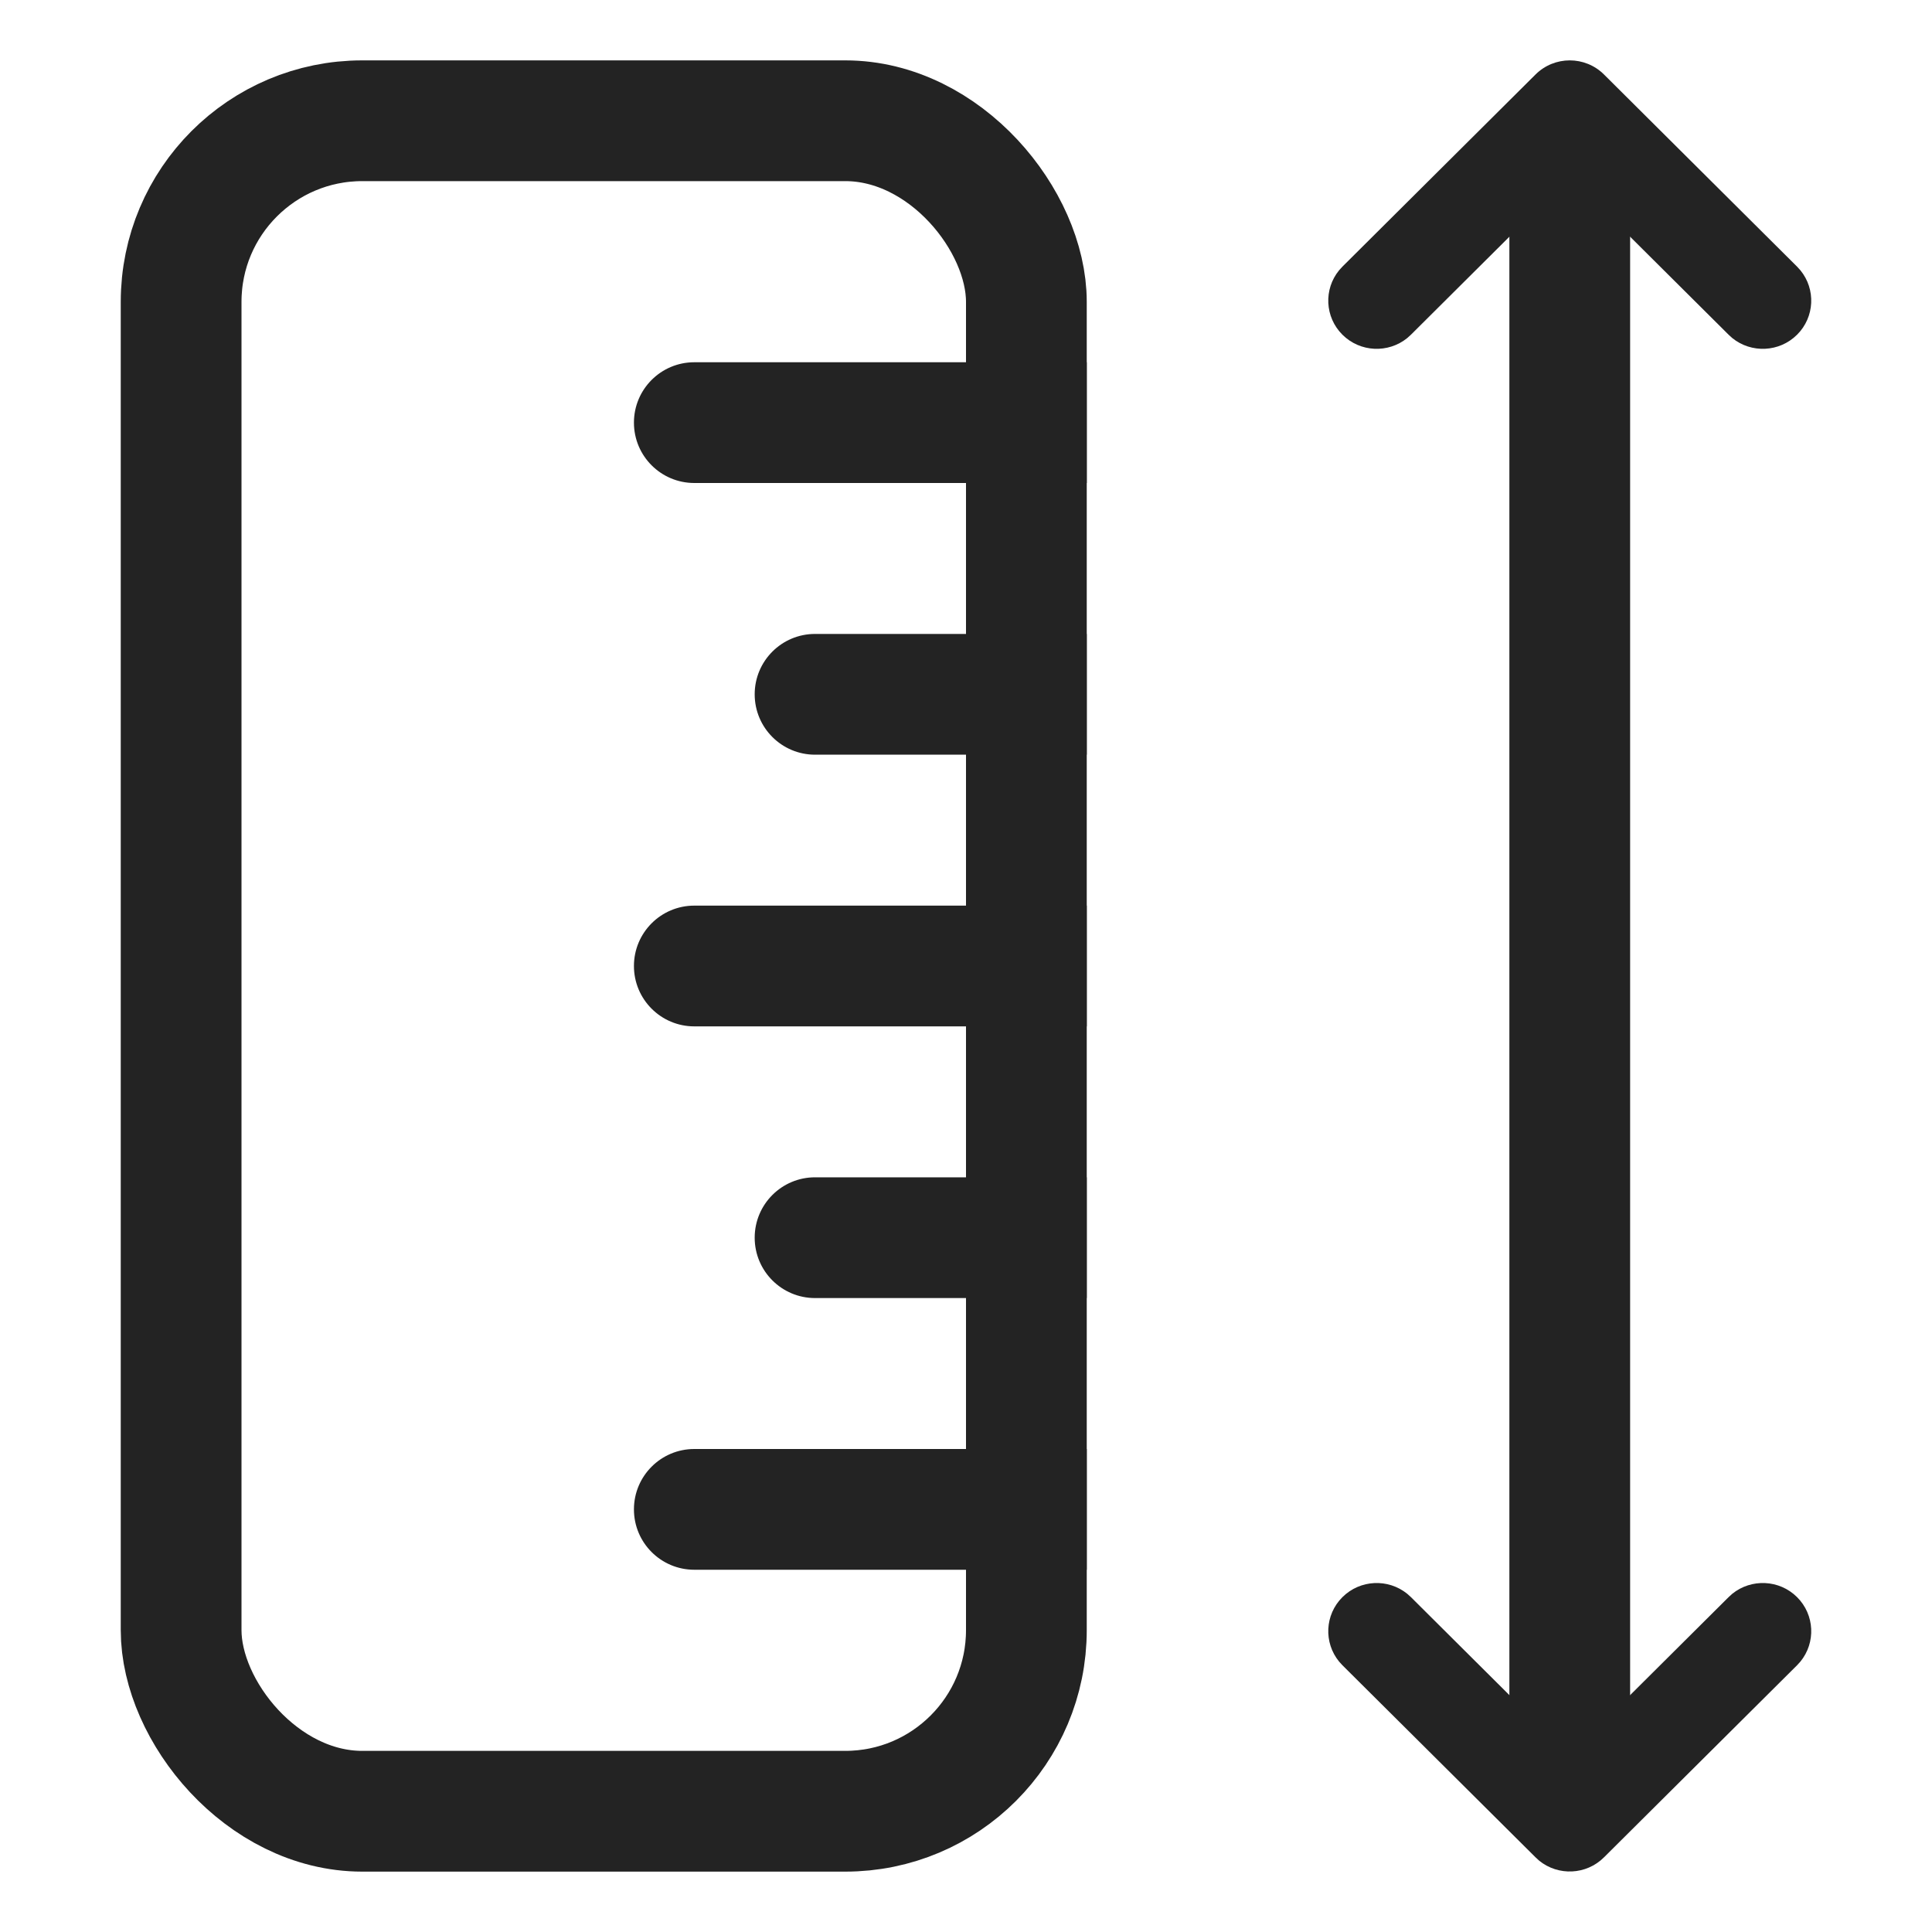
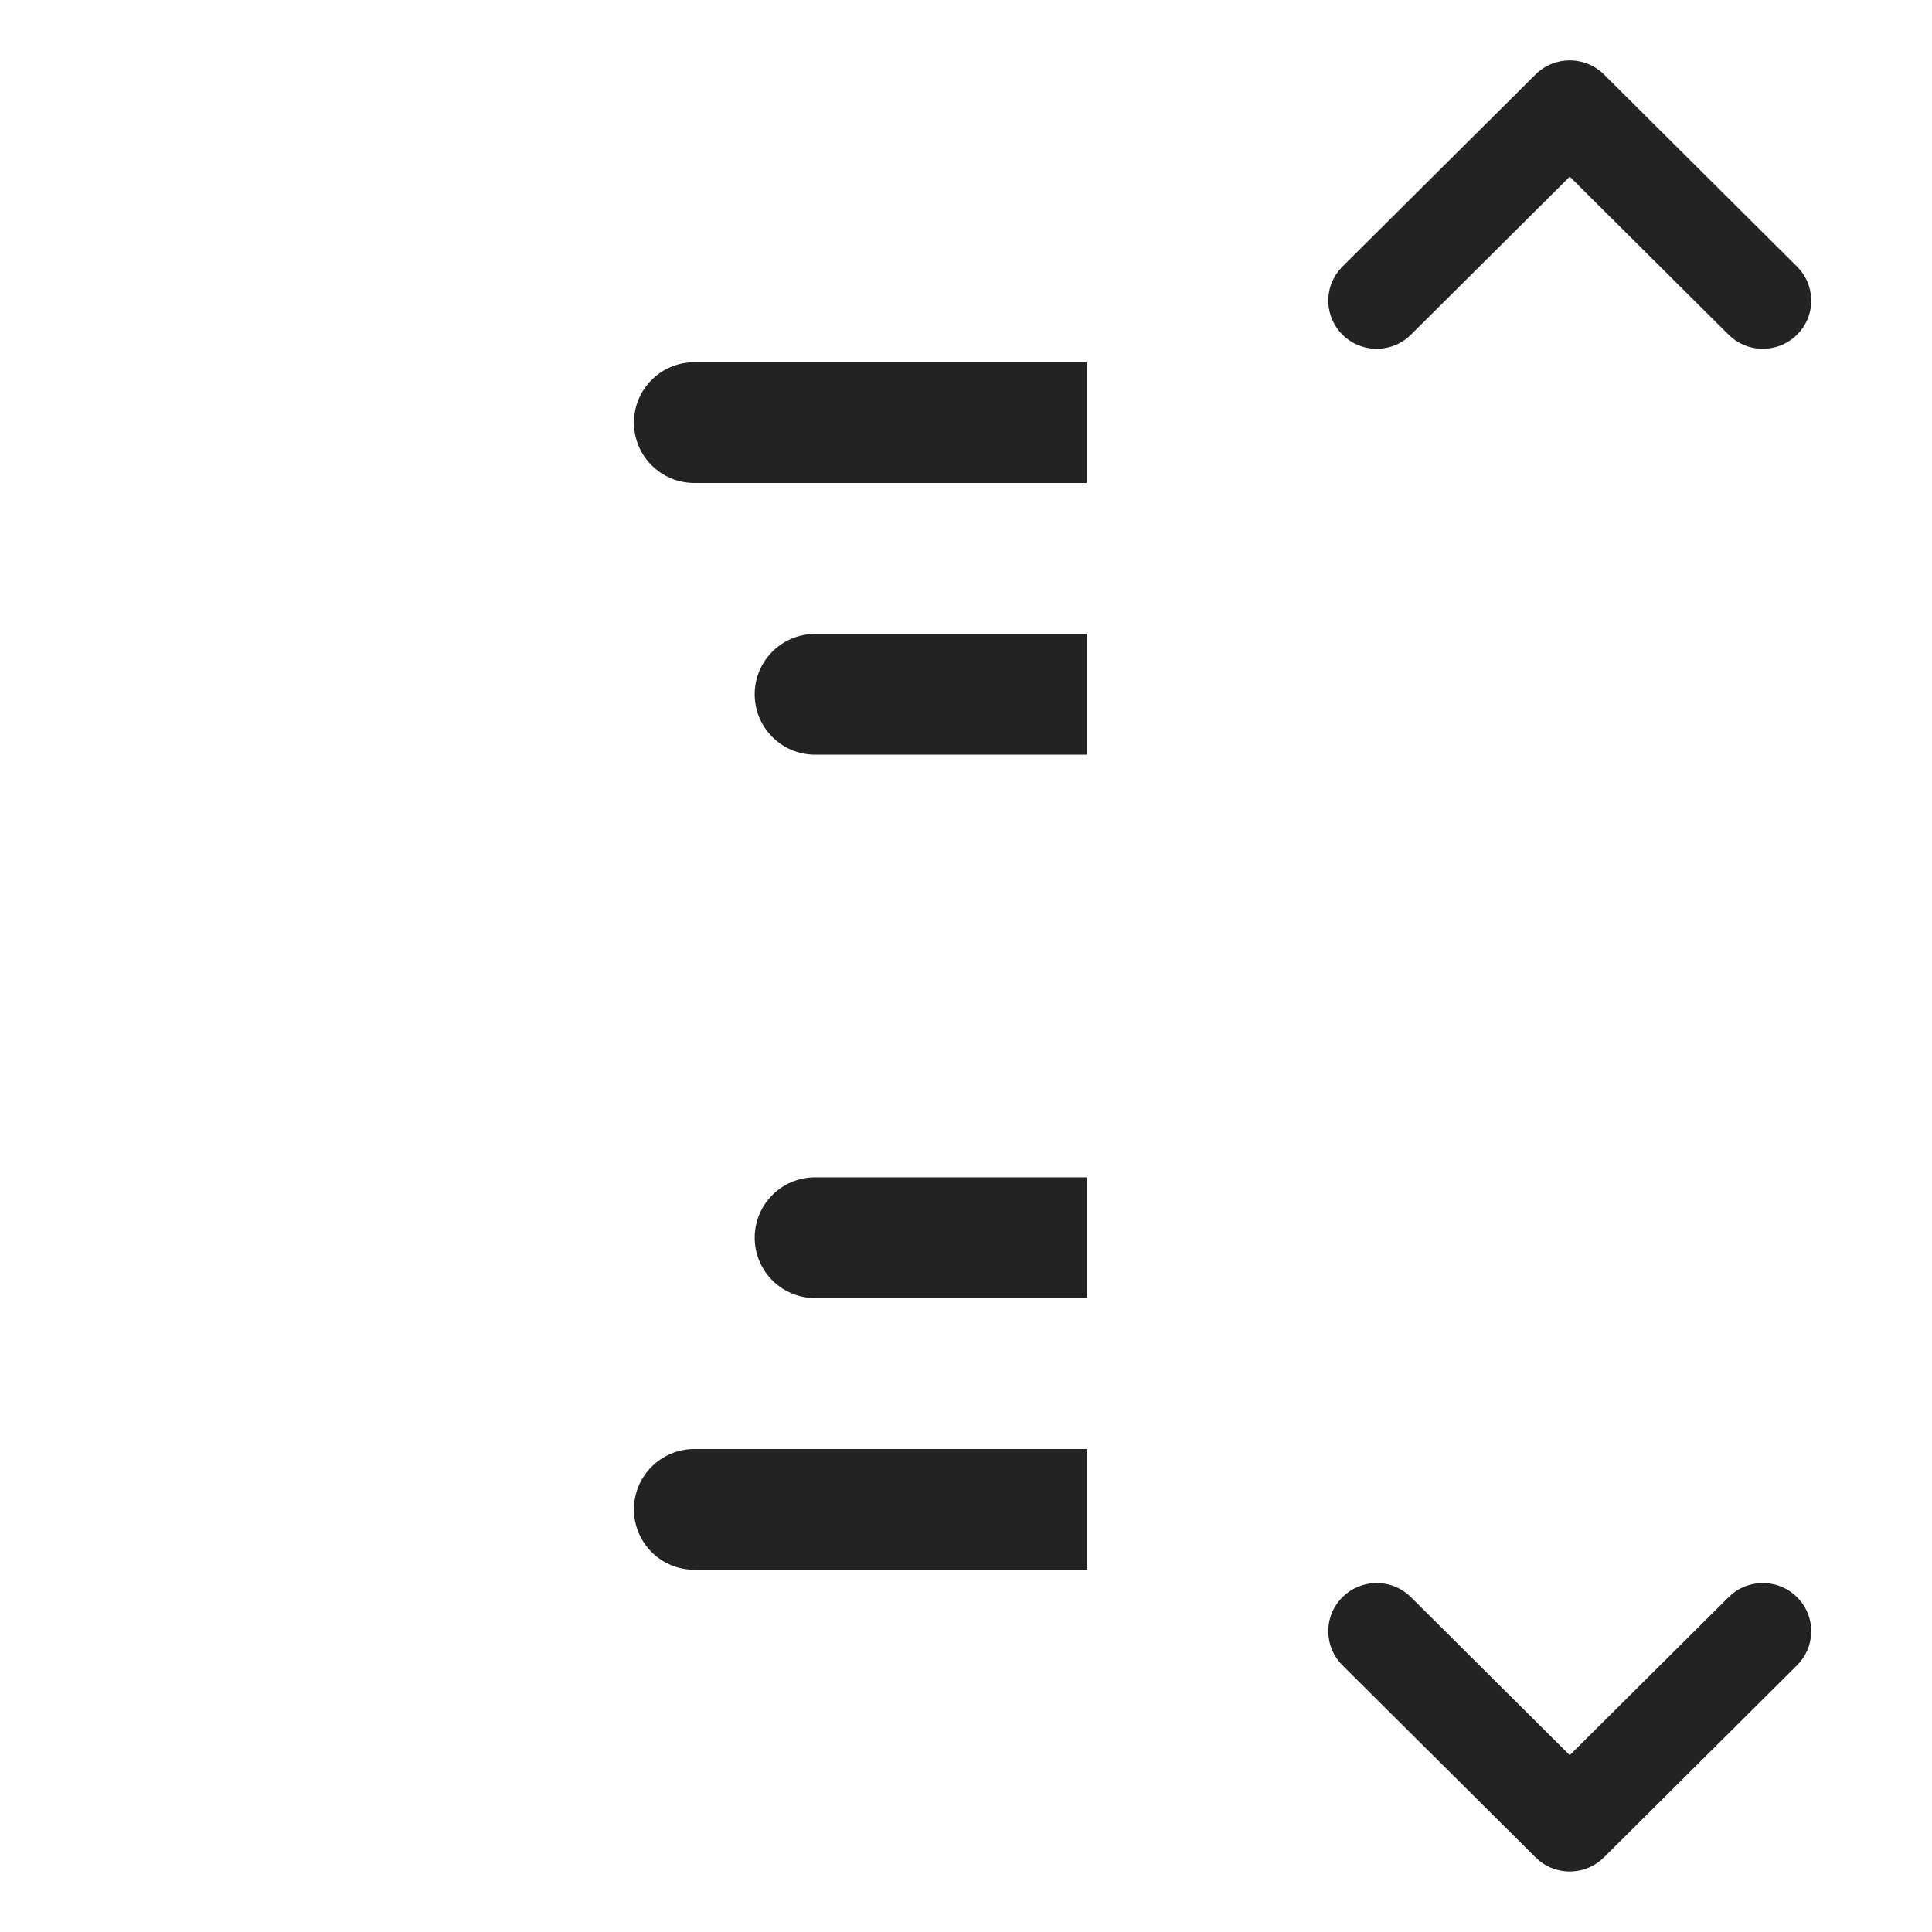
<svg xmlns="http://www.w3.org/2000/svg" width="64" height="64" viewBox="0 0 64 64" fill="none">
  <path d="M52 2C52.411 2 52.821 2.156 53.134 2.467L59.53 8.832L59.64 8.953C60.154 9.58 60.117 10.503 59.53 11.088C58.943 11.672 58.013 11.709 57.383 11.198L57.262 11.088L52 5.852L46.739 11.088L46.617 11.198C45.987 11.709 45.057 11.672 44.47 11.088C43.883 10.503 43.846 9.58 44.36 8.953L44.47 8.832L50.867 2.467C51.18 2.156 51.59 2 52 2Z" fill="#232323" />
  <path d="M57.383 52.797C58.013 52.286 58.943 52.323 59.53 52.907C60.117 53.492 60.154 54.416 59.64 55.043L59.53 55.164L53.134 61.527C52.547 62.112 51.618 62.149 50.988 61.638L50.867 61.527L44.47 55.164L44.36 55.043C43.846 54.416 43.883 53.492 44.47 52.907C45.057 52.323 45.987 52.286 46.617 52.797L46.739 52.907L52 58.143L57.262 52.907L57.383 52.797Z" fill="#232323" />
-   <path d="M52 59L52 5" stroke="#232323" stroke-width="4" />
-   <rect x="6" y="4" width="28" height="56" rx="6" stroke="#232323" stroke-width="4" />
  <path d="M23 12C21.895 12 21 12.895 21 14C21 15.105 21.895 16 23 16V12ZM36 14V12H23V14V16H36V14Z" fill="#232323" />
  <path d="M27 21C25.895 21 25 21.895 25 23C25 24.105 25.895 25 27 25V21ZM36 23V21H27V23V25H36V23Z" fill="#232323" />
-   <path d="M23 30C21.895 30 21 30.895 21 32C21 33.105 21.895 34 23 34V30ZM36 32V30H23V32V34H36V32Z" fill="#232323" />
  <path d="M27 39C25.895 39 25 39.895 25 41C25 42.105 25.895 43 27 43V39ZM36 41V39H27V41V43H36V41Z" fill="#232323" />
  <path d="M23 48C21.895 48 21 48.895 21 50C21 51.105 21.895 52 23 52V48ZM36 50V48H23V50V52H36V50Z" fill="#232323" />
</svg>